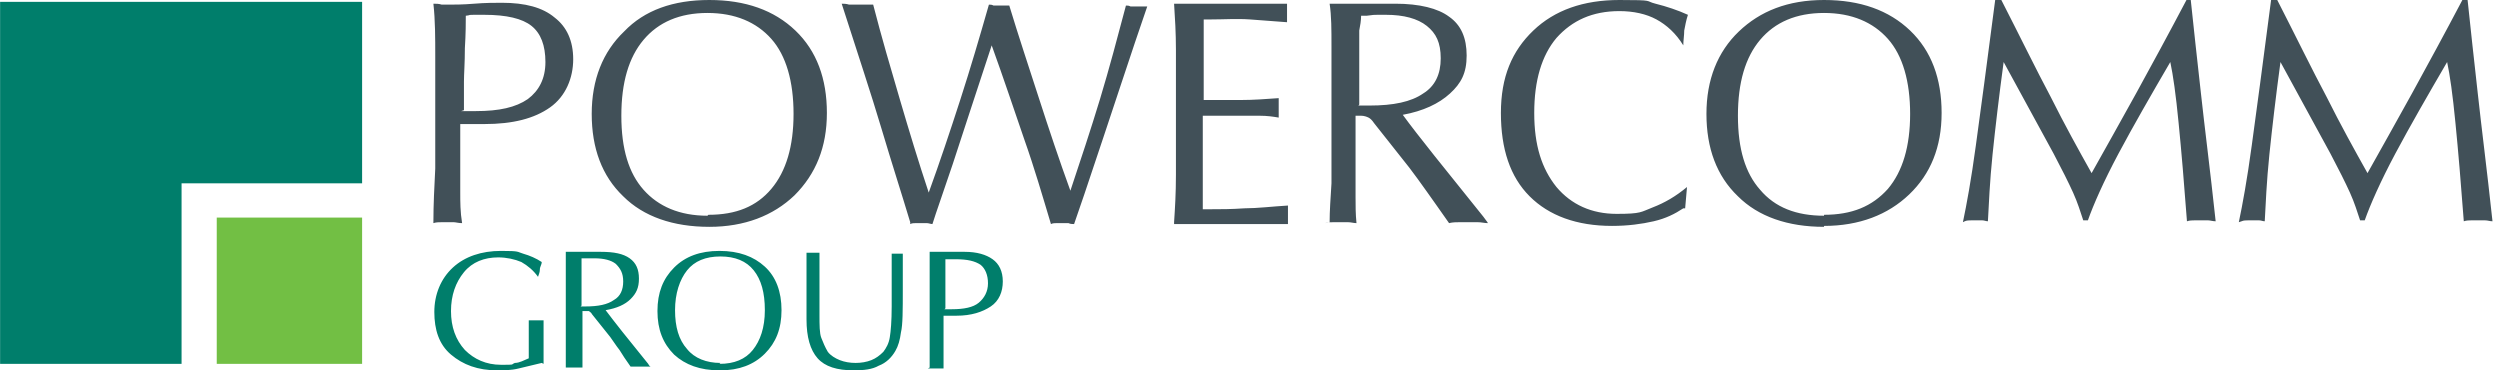
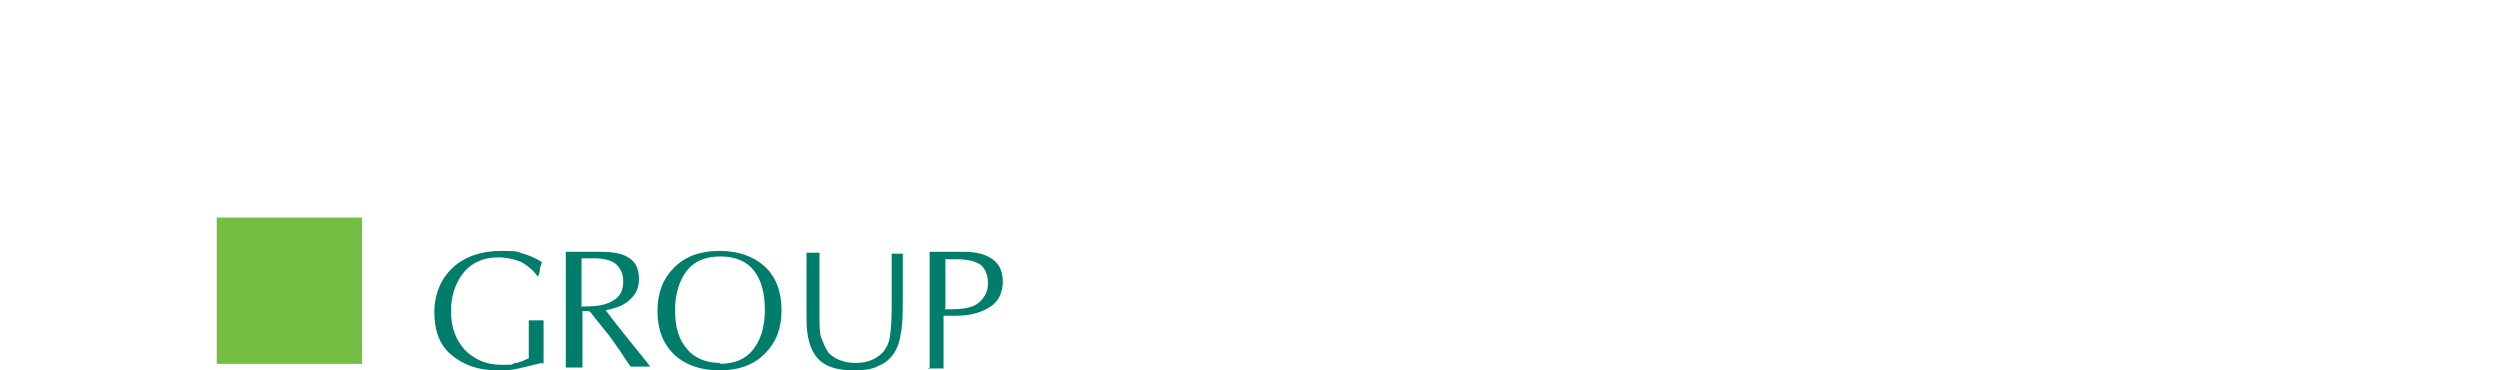
<svg xmlns="http://www.w3.org/2000/svg" id="a" width="95.25mm" height="14.11mm" viewBox="0 0 270 40">
  <defs>
    <style>.b{fill:#007e6b;}.c{fill:#72bf44;}.d{fill:#415058;}</style>
  </defs>
-   <polygon class="b" points="39.1 .2 0 .2 0 39.3 19.6 39.3 19.6 19.8 39.1 19.8 39.1 .2 39.1 .2" />
  <polygon class="c" points="39.1 23.5 23.4 23.5 23.4 39.3 39.1 39.3 39.1 23.5 39.1 23.5" />
-   <path class="d" d="M49.8,12h1.6c2.5,0,4.3-.4,5.6-1.3,1.2-.9,1.9-2.2,1.9-4s-.5-3.1-1.5-3.9-2.7-1.2-5.1-1.2-1.1,0-2,.1h0c0,.7,0,1.9-.1,3.5,0,1.6-.1,2.8-.1,3.6v3.1h0l-.3.1ZM46.8,24c0-1.9.1-3.8.2-5.8V6.1c0-2,0-3.9-.2-5.7.3,0,.6,0,.9.1h.8c.5,0,1.5,0,2.7-.1s2.3-.1,3-.1c2.5,0,4.4.5,5.7,1.6,1.3,1,2,2.5,2,4.5s-.8,4-2.5,5.2c-1.7,1.2-4,1.8-7.1,1.8s-.7,0-1.1,0h-1.5v7.4c0,1,0,2.1.2,3.3-.4,0-.7-.1-.9-.1h-1.3c-.3,0-.6,0-.9.1h0v-.1ZM76.5,23.2c3,0,5.2-.9,6.8-2.8,1.6-1.9,2.4-4.6,2.4-8.1s-.8-6.3-2.4-8.1-3.9-2.8-6.9-2.8-5.3,1-6.9,2.9c-1.6,1.9-2.4,4.6-2.4,8.2s.8,6.2,2.4,8,3.9,2.8,6.9,2.8h0l.1-.1ZM76.6,24.5c-3.9,0-7.1-1.1-9.3-3.3-2.3-2.2-3.4-5.2-3.4-8.9s1.2-6.7,3.5-8.9C69.6,1.1,72.7,0,76.6,0s7,1.1,9.3,3.3c2.3,2.2,3.4,5.2,3.4,8.9s-1.2,6.6-3.5,8.9c-2.3,2.2-5.4,3.4-9.2,3.4h0ZM98.3,24c-.9-3-2-6.4-3.1-10.1-1.1-3.7-2.6-8.2-4.3-13.5.2,0,.5,0,.8.1h2.6c.9,3.5,1.9,6.9,2.9,10.3s2,6.7,3.1,10c1.2-3.3,2.3-6.6,3.4-10,1.1-3.4,2.1-6.8,3.1-10.3.2,0,.3,0,.5.1h1.7c1,3.3,2.1,6.6,3.2,10s2.2,6.7,3.4,10c1.1-3.3,2.2-6.6,3.2-9.9,1-3.3,1.9-6.7,2.8-10.1.2,0,.3,0,.5.1h1.8c-1.6,4.6-3.8,11.4-6.8,20.3l-1.1,3.2c-.2,0-.4,0-.6-.1h-1.3c-.2,0-.4,0-.6.1-.9-3-1.8-6.1-2.9-9.2-1.1-3.2-2.2-6.5-3.5-10.1-1.8,5.5-3.2,9.7-4.2,12.8-1,3-1.8,5.2-2.2,6.5-.2,0-.4-.1-.6-.1h-1.2c-.2,0-.4,0-.6.1h0v-.2ZM126.8,24c.1-1.5.2-3.1.2-5.1V5.4c0-1.8-.1-3.5-.2-5h12.2v2c-1.3-.1-2.6-.2-4-.3s-2.8,0-4.2,0h-.8v8.7h4.1c1.3,0,2.6-.1,4-.2v2.1c-.6-.1-1.2-.2-2.1-.2h-6.1v10.1h.9c1,0,2.2,0,3.6-.1,1.4,0,3-.2,4.7-.3v2h-12.3v-.2ZM146.7,11.4h1.2c2.6,0,4.5-.4,5.8-1.3,1.3-.8,1.9-2.1,1.9-3.8s-.5-2.7-1.5-3.5-2.5-1.2-4.4-1.2-1.1,0-2.1.1h-.6c0,.5-.1,1.1-.2,1.6v8h0l-.1.1ZM143.6,24c0-1.2.1-2.6.2-4.2V5c0-1.8,0-3.3-.2-4.6h7.1c2.6,0,4.6.5,5.8,1.4,1.3.9,1.9,2.3,1.9,4.2s-.6,3-1.8,4.1c-1.2,1.1-2.9,1.9-5.1,2.3,1.6,2.2,4.6,5.9,8.7,11,.2.3.4.5.5.7-.4,0-.7-.1-1.1-.1h-2c-.3,0-.7,0-1.1.1-.9-1.3-1.7-2.4-2.4-3.4s-1.3-1.8-1.9-2.6l-3.8-4.8c-.2-.3-.4-.5-.6-.6-.2-.1-.5-.2-.8-.2h-.6v8.8c0,.9,0,1.8.1,2.8-.3,0-.6-.1-.9-.1h-1.6c-.3,0-.6,0-.9.1h0l.5-.1ZM181.8,22.5c-.9.6-1.9,1.1-3.2,1.4s-2.8.5-4.5.5c-3.8,0-6.8-1.1-8.9-3.2s-3.1-5.1-3.1-9,1.2-6.7,3.5-8.9C167.9,1.1,171,0,174.9,0s2.7.1,3.9.4c1.2.3,2.4.7,3.5,1.2-.2.6-.3,1.2-.4,1.7,0,.5-.1,1.1-.1,1.6-.8-1.3-1.8-2.2-2.9-2.8-1.1-.6-2.5-.9-4-.9-2.9,0-5.1,1-6.8,2.9-1.6,1.9-2.4,4.6-2.4,8.1s.8,6,2.4,8c1.6,1.9,3.8,2.9,6.5,2.9s2.6-.2,3.9-.7c1.3-.5,2.5-1.2,3.7-2.2l-.2,2.3h-.2ZM197,23.2c3,0,5.2-.9,6.9-2.8,1.6-1.9,2.4-4.6,2.4-8.1s-.8-6.3-2.4-8.1-3.9-2.8-6.9-2.8-5.3,1-6.9,2.9c-1.6,1.9-2.4,4.6-2.4,8.2s.8,6.2,2.4,8c1.6,1.9,3.9,2.8,6.9,2.8h0v-.1ZM197,24.5c-3.9,0-7.1-1.1-9.3-3.3-2.3-2.2-3.4-5.2-3.4-8.9s1.2-6.7,3.5-8.9S193.1,0,197,0s7,1.1,9.3,3.3c2.3,2.2,3.4,5.2,3.4,8.9s-1.2,6.6-3.5,8.8-5.4,3.4-9.2,3.4h0v.1ZM212,24c.4-1.9.9-4.6,1.4-8.3.5-3.6,1.2-8.9,2.1-15.8h.6c2.1,4.1,3.8,7.6,5.4,10.6,1.5,3,3,5.7,4.4,8.2,1.5-2.7,3.1-5.5,4.8-8.6,1.7-3.1,3.5-6.4,5.5-10.2h.4c.3,3,.7,6.4,1.1,10.1.4,3.7,1,8.3,1.6,13.9-.3,0-.6-.1-.8-.1h-1.5c-.2,0-.5,0-.8.1-.3-4-.6-7.6-.9-10.6-.3-3.1-.6-5.2-.9-6.6-2.1,3.6-4,6.9-5.6,9.9-1.6,3-2.7,5.5-3.3,7.2h-.5c-.3-.9-.6-1.9-1.1-3s-1.2-2.5-2.1-4.2l-5.4-9.9c-.5,3.7-.9,7.1-1.2,10s-.4,5.4-.5,7.2c-.2,0-.4-.1-.6-.1h-1.2c-.2,0-.5,0-.7.1h0l-.2.1ZM241.8,24c.4-1.9.9-4.6,1.4-8.3.5-3.6,1.2-8.9,2.1-15.8h.6c2.1,4.1,3.8,7.6,5.4,10.6,1.5,3,3,5.7,4.4,8.2,1.5-2.7,3.1-5.5,4.8-8.6,1.7-3.1,3.5-6.4,5.5-10.2h.5c.3,3,.7,6.4,1.1,10.1.4,3.7,1,8.3,1.6,13.9-.3,0-.5-.1-.8-.1h-1.5c-.2,0-.5,0-.8.1-.3-4-.6-7.6-.9-10.6-.3-3.1-.6-5.2-.9-6.6-2.1,3.6-4,6.9-5.6,9.9-1.6,3-2.7,5.5-3.3,7.2h-.5c-.3-.9-.6-1.9-1.1-3s-1.2-2.5-2.1-4.2l-5.4-9.9c-.5,3.7-.9,7.1-1.2,10s-.4,5.4-.5,7.2c-.2,0-.4-.1-.6-.1h-1.2c-.2,0-.5,0-.7.1h0l-.3.1Z" />
  <path class="b" d="M58.5,39.2c-.8.2-1.7.4-2.5.6s-1.6.2-2.3.2c-2.1,0-3.7-.6-5-1.7s-1.8-2.7-1.8-4.6.7-3.6,2-4.8,3.1-1.8,5.2-1.8,1.7.1,2.4.3,1.4.5,2,.9c0,.3-.2.5-.2.8s-.1.5-.2.8c-.5-.7-1.1-1.2-1.8-1.6-.7-.3-1.6-.5-2.5-.5-1.5,0-2.8.5-3.7,1.6s-1.4,2.5-1.4,4.2.5,3.1,1.5,4.2c1,1,2.3,1.6,3.9,1.6s1,0,1.5-.2c.5,0,1-.3,1.5-.5v-4.1h1.6v4.7h0l-.2-.1ZM61.1,39.7v-12.5h3.8c1.4,0,2.4.2,3.1.7s1,1.2,1,2.2-.3,1.6-.9,2.2c-.6.6-1.5,1-2.7,1.2.9,1.2,2.4,3.1,4.6,5.8.1.2.2.3.3.3h-2.2c-.5-.7-.9-1.3-1.2-1.8-.4-.5-.7-1-1-1.4l-2-2.5c0-.1-.2-.2-.3-.3h-.7v6.1h-1.8ZM62.7,33.1h.5c1.4,0,2.4-.2,3.1-.7.7-.4,1-1.1,1-2s-.3-1.4-.8-1.9c-.5-.4-1.3-.6-2.3-.6h-1.4v5.1h0l-.1.1ZM77.7,40c-2.1,0-3.7-.6-4.9-1.7-1.2-1.2-1.8-2.7-1.8-4.7s.6-3.5,1.8-4.7,2.8-1.8,4.9-1.8,3.7.6,4.9,1.7,1.8,2.7,1.8,4.7-.6,3.5-1.8,4.7-2.8,1.8-4.8,1.8h-.1ZM77.7,39.3c1.6,0,2.8-.5,3.6-1.5.8-1,1.3-2.4,1.3-4.3s-.4-3.3-1.2-4.3c-.8-1-2-1.5-3.6-1.5s-2.8.5-3.6,1.5-1.3,2.5-1.3,4.3.4,3.2,1.3,4.2c.8,1,2.1,1.5,3.6,1.5h0l-.1.1ZM86.8,27.3h1.7v6.7c0,1.1,0,2,.2,2.5s.4,1,.7,1.5c.3.4.8.7,1.3.9s1.1.3,1.7.3,1.2-.1,1.7-.3.9-.5,1.3-.9c.3-.4.6-.9.7-1.6.1-.6.2-1.7.2-3.3v-5.7h1.2v3.8c0,2.3,0,3.9-.2,4.7-.1.8-.3,1.5-.6,2-.4.7-1,1.3-1.8,1.6-.7.4-1.6.5-2.7.5-1.8,0-3.1-.4-3.9-1.3-.8-.9-1.2-2.3-1.2-4.2s0-.5,0-1.4v-5.8h-.3ZM100.4,39.7v-12.5h3.8c1.3,0,2.3.3,3,.8s1.1,1.3,1.1,2.4-.4,2.1-1.3,2.7-2.1,1-3.7,1-.4,0-.6,0h-.8v5.7h-1.7l.2-.1ZM102,33.4h.8c1.3,0,2.3-.2,2.9-.7s1-1.2,1-2.1-.3-1.6-.8-2c-.6-.4-1.4-.6-2.7-.6s-.6,0-1.1,0h0v5.3h0l-.1.1Z" />
</svg>